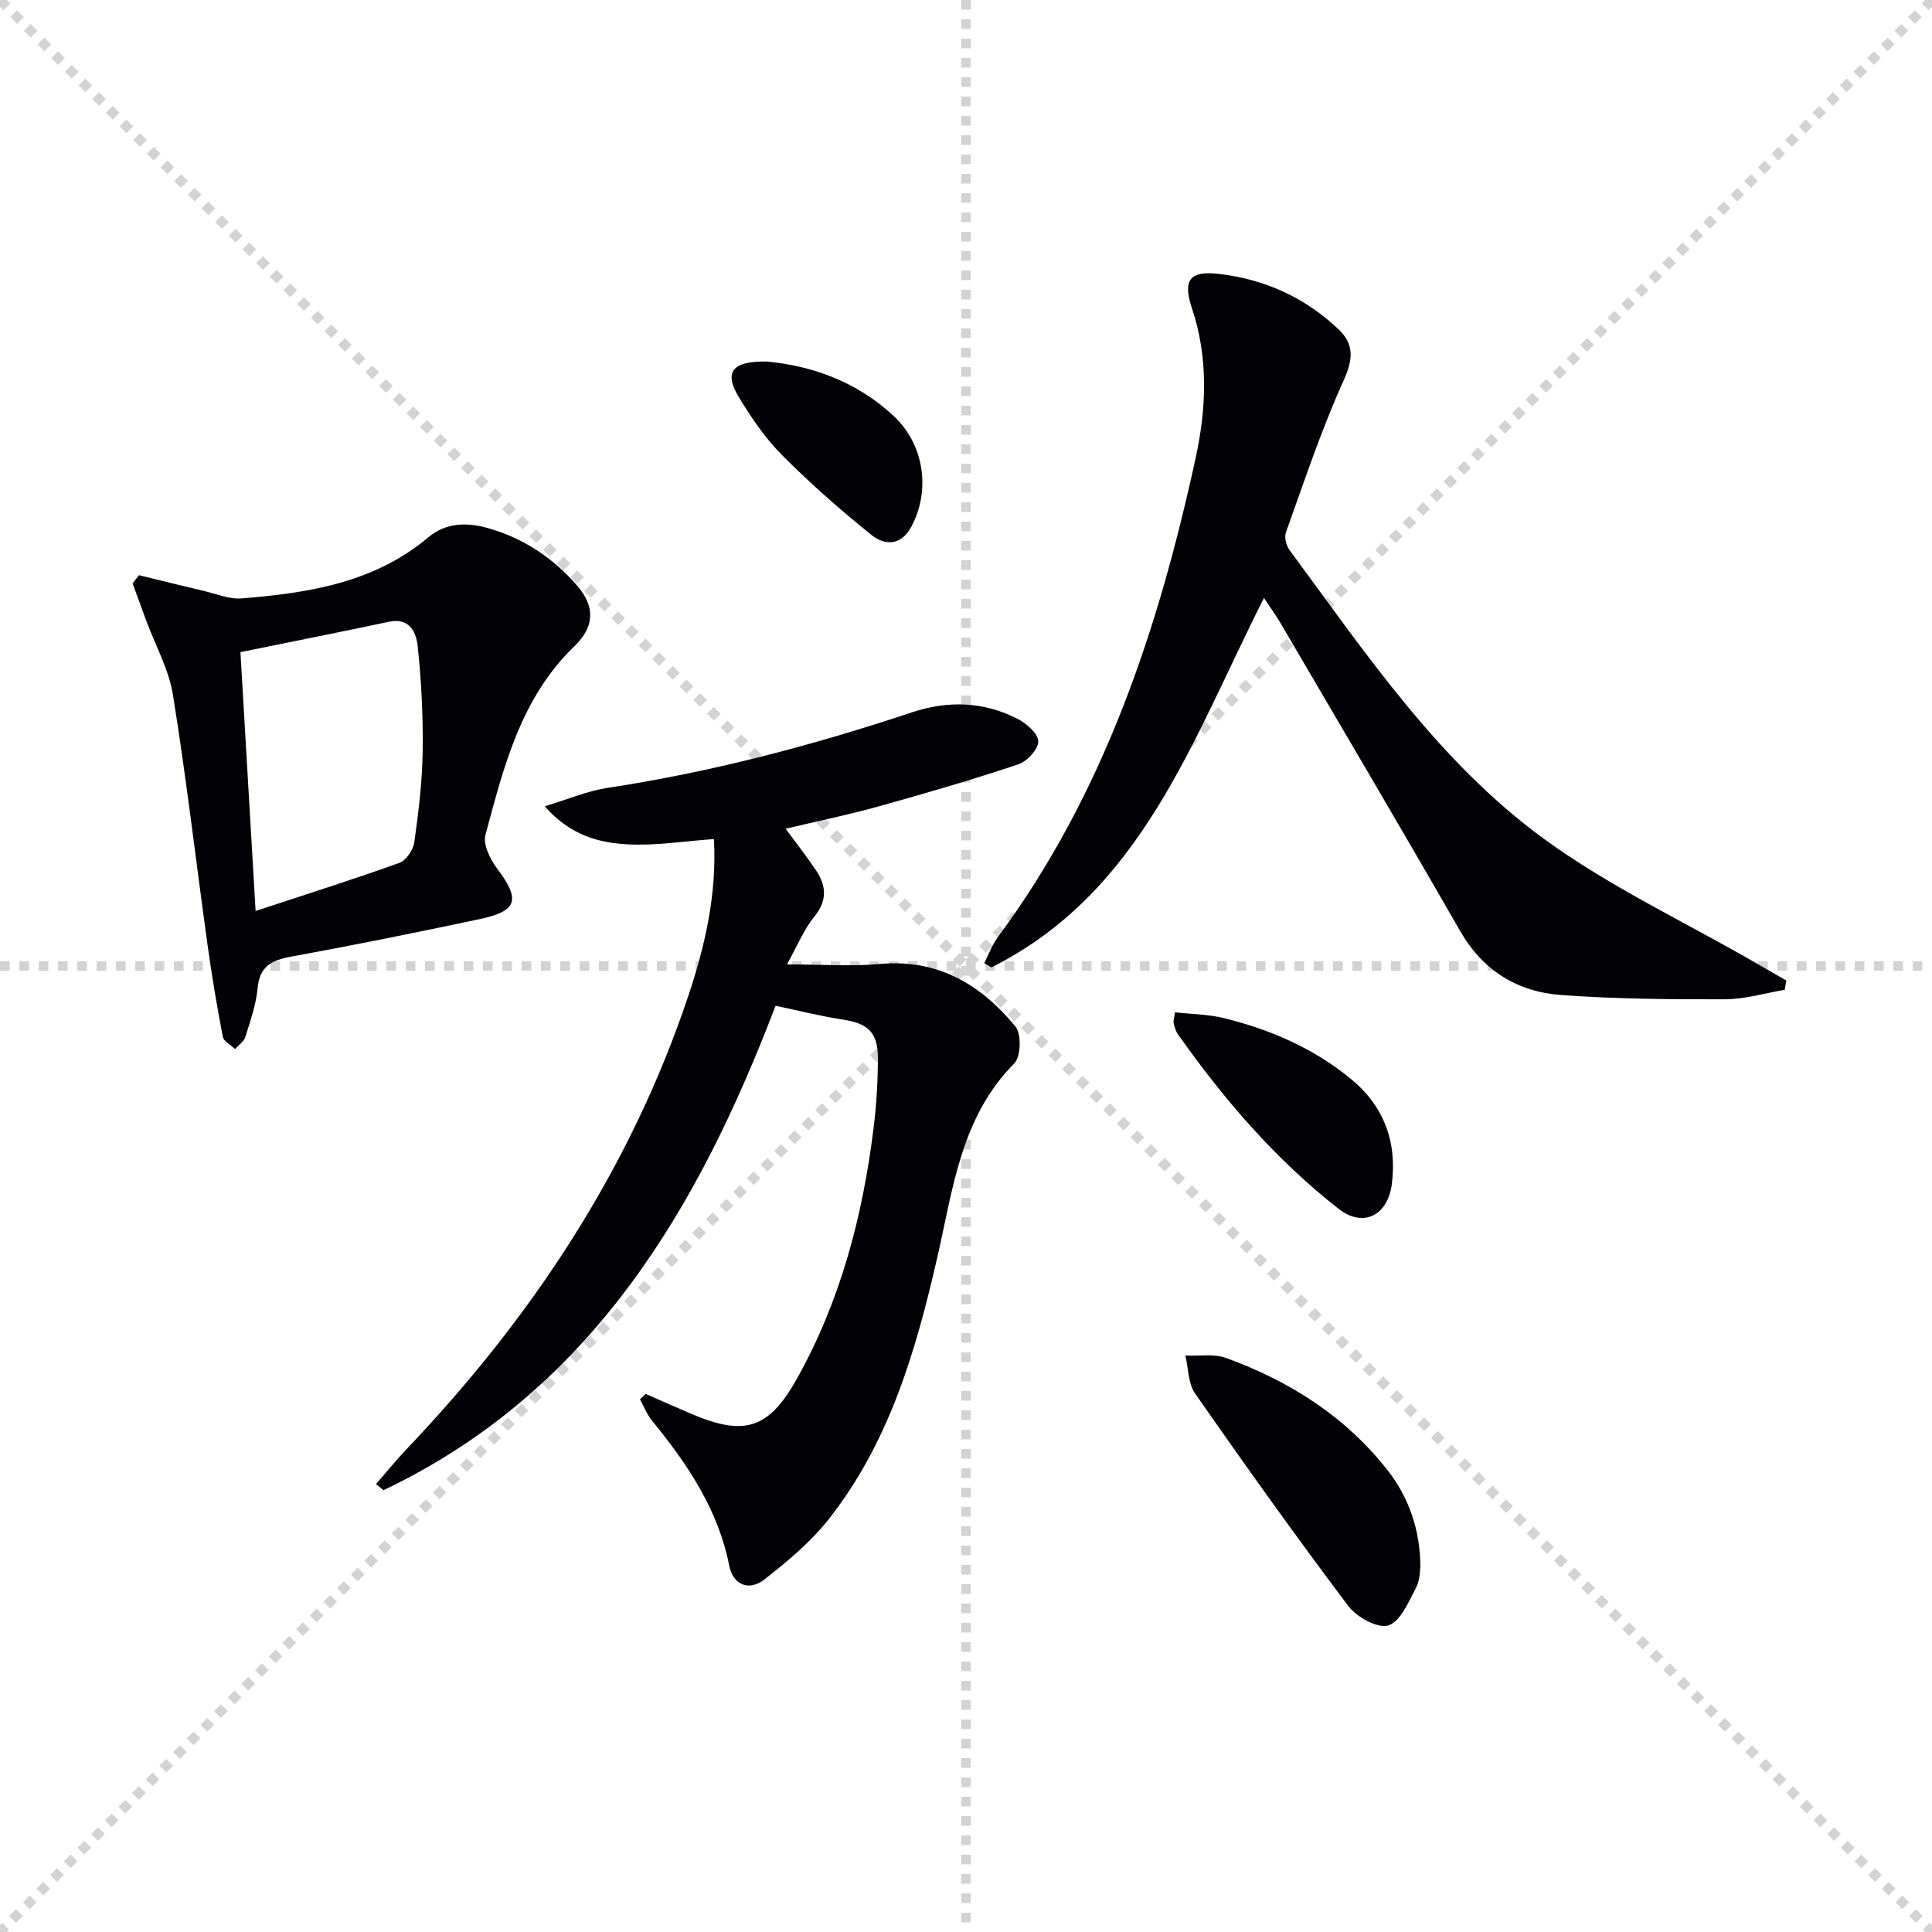
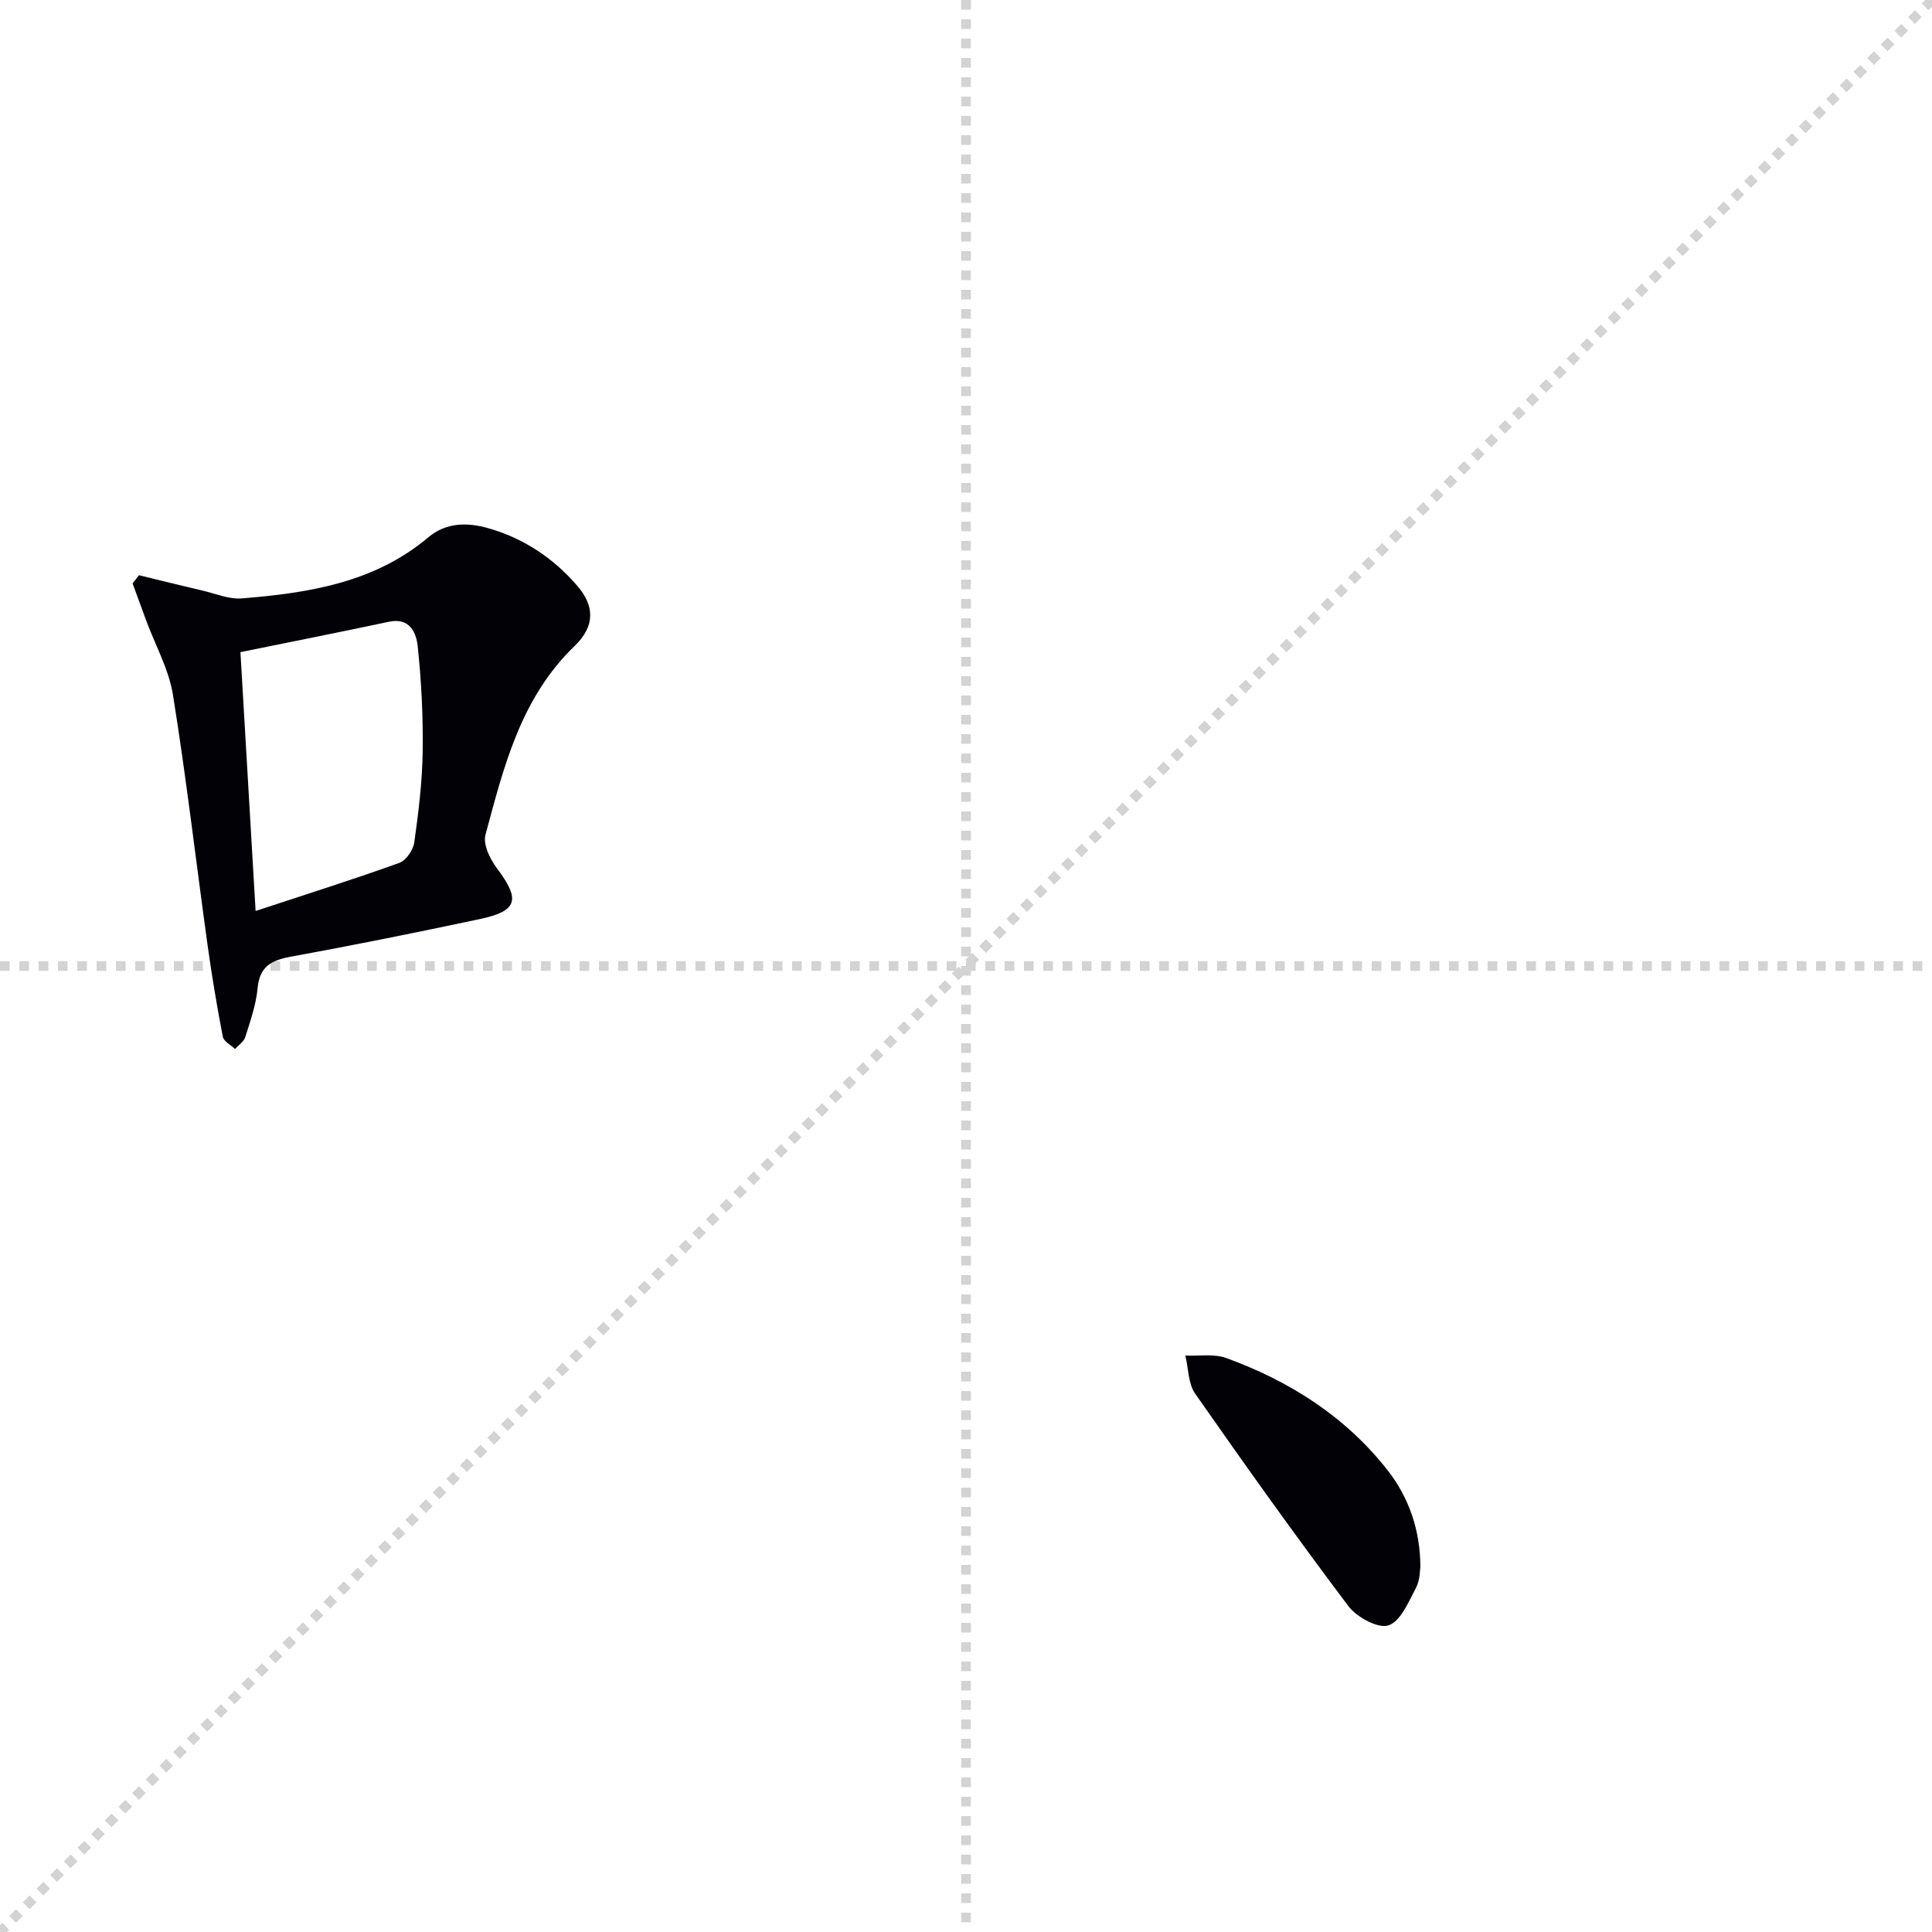
<svg xmlns="http://www.w3.org/2000/svg" enable-background="new 0 0 400 400" viewBox="0 0 400 400">
  <g stroke="lightgray" stroke-dasharray="1,1" stroke-width="1" transform="scale(2, 2)">
-     <line x1="0" y1="0" x2="200" y2="200" />
    <line x1="200" y1="0" x2="0" y2="200" />
    <line x1="100" y1="0" x2="100" y2="200" />
    <line x1="0" y1="100" x2="200" y2="100" />
  </g>
  <g fill="#010106">
-     <path d="m133.68 288.6c3.16 1.38 6.3 2.78 9.47 4.13 10.96 4.68 16 3.13 21.79-7.19 9.07-16.16 13.67-33.75 15.93-52.01.59-4.77.88-9.61.89-14.42.01-5.43-2.09-7.26-7.43-8.05-4.46-.67-8.86-1.8-13.76-2.83-15.89 41.64-37.93 79.7-81.17 100.3-.52-.42-1.04-.84-1.55-1.26 2.09-2.4 4.09-4.89 6.28-7.19 25.91-27.21 46.28-57.89 58.31-93.69 3.54-10.52 6.01-21.36 5.37-32.67-6.17.43-12.07 1.41-17.91 1.09-5.88-.33-11.75-1.79-17.12-7.88 4.95-1.49 8.81-3.16 12.83-3.78 21.56-3.27 42.55-8.79 63.21-15.67 7.42-2.47 14.77-2.25 21.76 1.3 1.87.95 4.31 3.02 4.38 4.67.07 1.59-2.3 4.18-4.11 4.79-9.57 3.2-19.27 6.02-29 8.73-6.17 1.72-12.47 3.01-19.19 4.61 2.31 3.15 4.43 5.83 6.32 8.67 2.12 3.19 2.32 6.21-.38 9.52-2.13 2.61-3.43 5.88-5.67 9.9 7.3 0 13.33.45 19.26-.09 11.98-1.09 20.9 4.26 28.05 12.96 1.26 1.54 1.13 6.22-.23 7.6-11.09 11.19-12.69 25.95-15.94 40.13-4.43 19.36-9.94 38.36-22.5 54.27-3.75 4.74-8.56 8.77-13.37 12.51-3.09 2.41-6.42 1.13-7.21-2.86-2.31-11.68-8.66-21.08-15.98-30.04-1.06-1.3-1.69-2.95-2.51-4.43.39-.37.79-.74 1.18-1.12z" />
-     <path d="m261.69 123.8c-14.87 29.35-25.2 60.83-56.44 76.5-.49-.3-.98-.6-1.47-.9.92-1.8 1.61-3.76 2.8-5.36 21.95-29.64 33.24-63.72 40.96-99.19 2.23-10.24 2.69-20.74-.77-31.06-1.94-5.79-.43-7.75 5.39-7.1 9.5 1.05 17.92 4.82 24.91 11.43 3.33 3.15 3.11 6.23 1.12 10.63-4.62 10.21-8.16 20.92-11.96 31.49-.37 1.02.09 2.75.79 3.69 15.82 21.43 30.84 43.83 52.59 59.71 13.59 9.92 29.12 17.19 43.78 25.65 2.15 1.24 4.3 2.48 6.45 3.72-.11.64-.22 1.28-.33 1.92-4.12.69-8.25 1.95-12.37 1.96-11.3.03-22.64-.06-33.9-.88-9.07-.66-16.22-5.03-20.96-13.3-12.25-21.34-24.77-42.53-37.2-63.77-1-1.68-2.15-3.26-3.39-5.14z" />
    <path d="m28.77 119.09c4.4 1.07 8.8 2.17 13.21 3.2 2.69.63 5.46 1.82 8.11 1.6 13.83-1.12 27.42-3.25 38.57-12.63 3.74-3.15 8.13-3.1 12.29-1.94 7.34 2.05 13.59 6.18 18.59 11.99 3.53 4.11 3.74 8.28-.58 12.44-11.16 10.76-14.66 25-18.45 39.09-.53 1.96.92 4.98 2.32 6.85 4.97 6.62 4.41 8.92-3.61 10.62-12.96 2.75-25.96 5.38-38.99 7.76-4.02.73-6.48 2-6.9 6.53-.31 3.42-1.51 6.78-2.54 10.09-.3.96-1.39 1.68-2.12 2.5-.88-.84-2.35-1.57-2.54-2.55-1.22-6.33-2.29-12.7-3.17-19.08-2.39-17.23-4.39-34.52-7.15-51.69-.85-5.28-3.64-10.25-5.53-15.36-.95-2.57-1.89-5.15-2.83-7.73.44-.56.88-1.13 1.32-1.69zm21.01 15.93c1.07 18.18 2.08 35.52 3.14 53.59 10.92-3.6 20.4-6.59 29.75-9.96 1.4-.5 2.88-2.66 3.1-4.22.88-6.24 1.65-12.54 1.74-18.83.1-7.27-.26-14.58-1.03-21.81-.29-2.74-1.6-5.98-5.92-5.07-10.02 2.13-20.09 4.12-30.78 6.3z" />
    <path d="m294.07 324.4c-.1.52-.03 2.69-.91 4.35-1.54 2.9-3.2 6.97-5.7 7.77-2.17.7-6.56-1.7-8.29-3.99-10.88-14.44-21.38-29.17-31.73-44-1.45-2.08-1.39-5.23-2.02-7.88 2.84.14 5.93-.41 8.48.52 13.18 4.81 24.73 12.14 33.48 23.35 4.31 5.55 6.68 12.32 6.69 19.88z" />
-     <path d="m243.27 209.59c3.41.38 6.89.4 10.17 1.21 9.6 2.36 18.55 6.25 26.25 12.58 6.85 5.63 9.57 13.03 8.48 21.72-.82 6.57-5.93 9.17-11.04 5.16-13.03-10.19-23.75-22.65-33.26-36.14-.46-.65-.69-1.5-.88-2.29-.1-.45.1-.97.28-2.24z" />
-     <path d="m158.72 74.85c9.2.85 18.6 4.07 26.31 11.28 6.27 5.85 7.69 15.27 3.7 22.84-2.12 4.01-5.49 4.05-8.31 1.78-6.43-5.18-12.67-10.66-18.49-16.51-3.47-3.48-6.33-7.69-8.9-11.91-3.18-5.23-1.58-7.59 5.69-7.48z" />
  </g>
</svg>